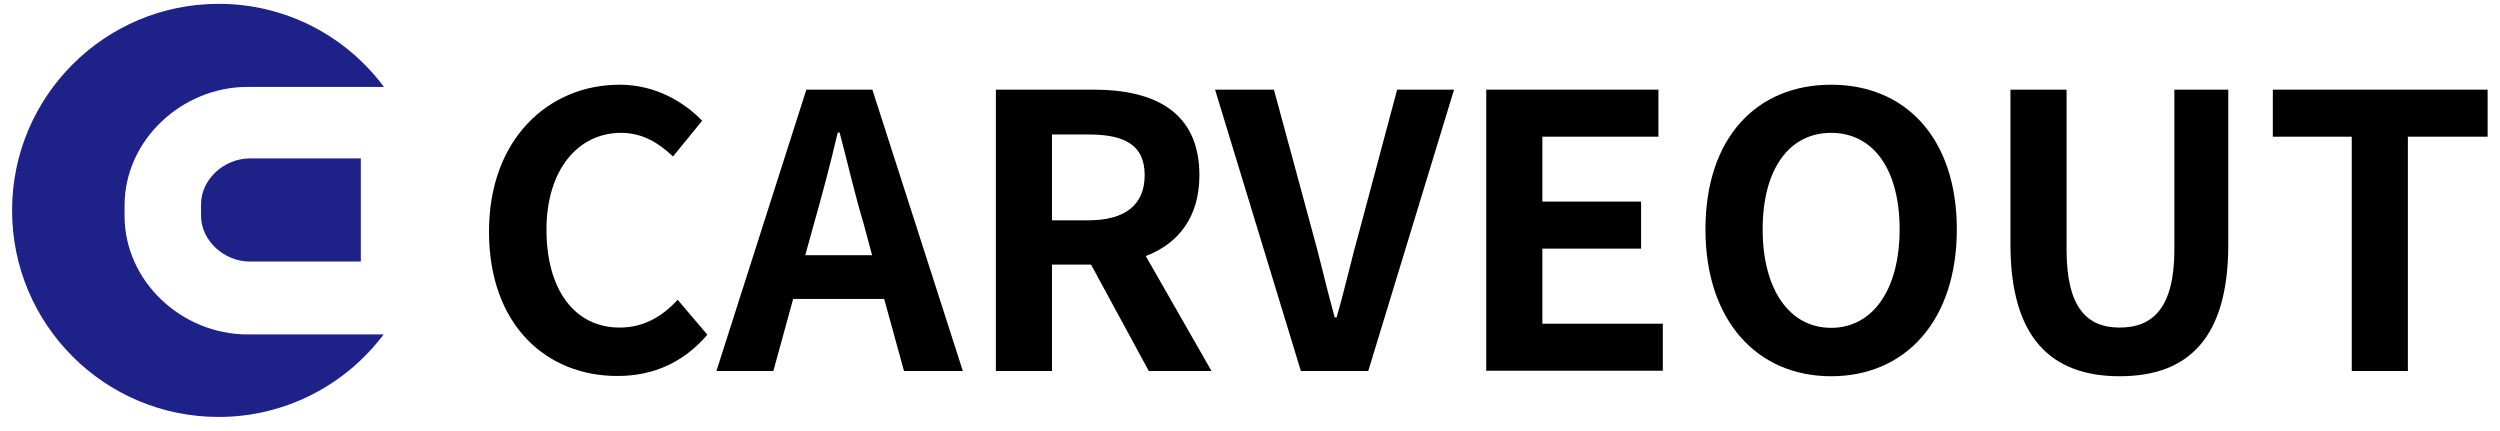
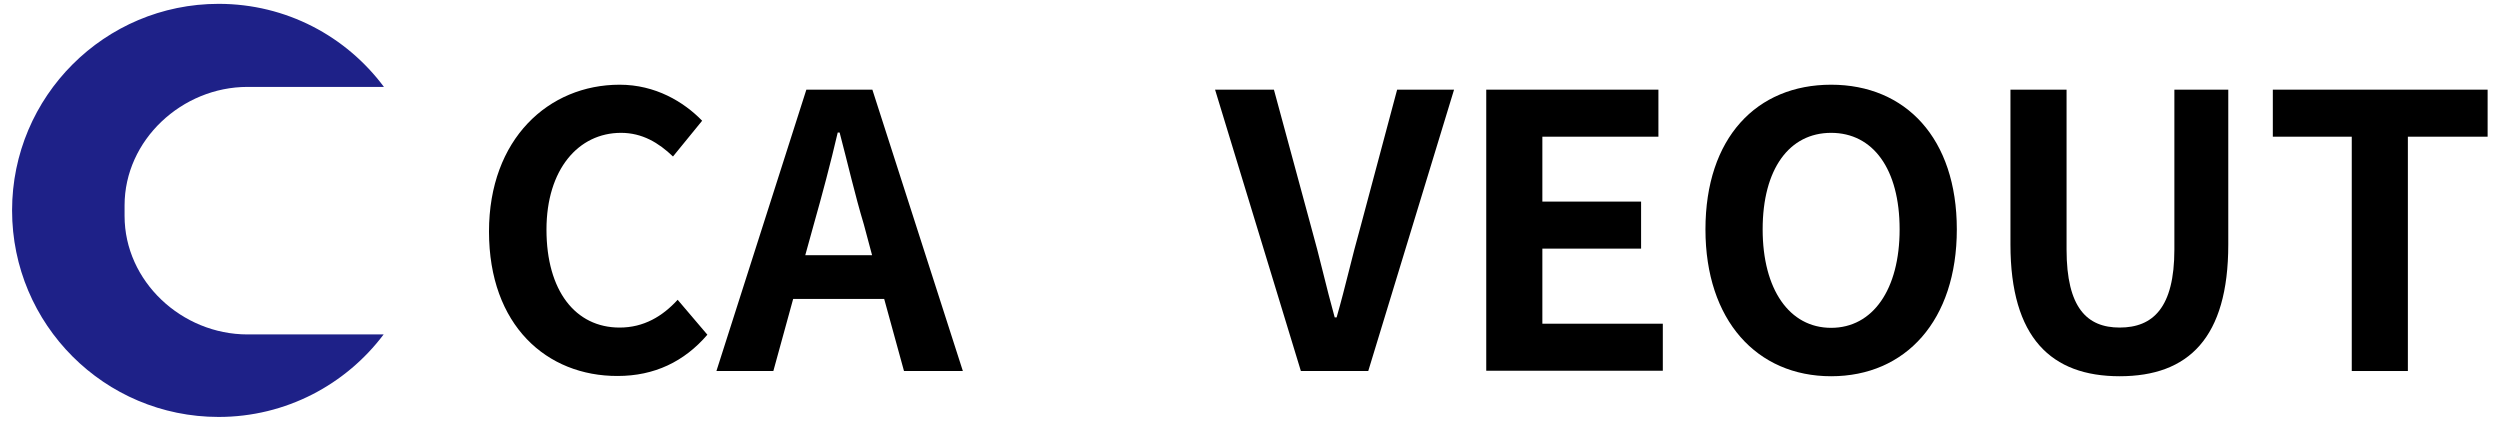
<svg xmlns="http://www.w3.org/2000/svg" width="232" height="40" viewBox="0 0 232 40" fill="none">
  <path d="M45.379 21.49C45.379 12.889 50.917 7.861 57.502 7.861C60.82 7.861 63.449 9.444 65.159 11.205L62.453 14.523C61.126 13.247 59.595 12.328 57.63 12.328C53.674 12.328 50.713 15.722 50.713 21.312C50.713 26.978 53.393 30.398 57.502 30.398C59.748 30.398 61.484 29.351 62.887 27.82L65.644 31.061C63.5 33.562 60.718 34.89 57.324 34.89C50.739 34.915 45.379 30.194 45.379 21.49Z" fill="black" />
  <path d="M74.83 8.32H80.956L89.353 34.43H83.891L82.053 27.743H73.605L71.767 34.43H66.484L74.83 8.32ZM74.728 23.685H80.93L80.165 20.826C79.348 18.121 78.659 15.109 77.918 12.302H77.74C77.076 15.16 76.285 18.121 75.519 20.826L74.728 23.685Z" fill="black" />
-   <path d="M92.418 8.32H101.504C106.966 8.32 111.305 10.26 111.305 16.258C111.305 20.163 109.339 22.613 106.328 23.762L112.428 34.43H106.609L101.249 24.553H97.625V34.43H92.418V8.32ZM101.019 20.444C104.363 20.444 106.226 19.04 106.226 16.258C106.226 13.45 104.363 12.48 101.019 12.48H97.625V20.444H101.019Z" fill="black" />
  <path d="M112.758 8.32H118.22L121.665 21.03C122.482 23.915 123.043 26.518 123.86 29.453H124.039C124.881 26.518 125.443 23.915 126.259 21.03L129.654 8.32H134.937L126.974 34.43H120.721L112.758 8.32Z" fill="black" />
  <path d="M137.898 8.32H153.901V12.685H143.131V18.708H152.293V23.072H143.131V30.04H154.309V34.404H137.924V8.32H137.898Z" fill="black" />
  <path d="M158.266 21.286C158.266 12.787 163.013 7.861 169.929 7.861C176.846 7.861 181.593 12.838 181.593 21.286C181.593 29.734 176.846 34.915 169.929 34.915C163.038 34.915 158.266 29.734 158.266 21.286ZM176.285 21.286C176.285 15.671 173.809 12.328 169.929 12.328C166.05 12.328 163.574 15.671 163.574 21.286C163.574 26.85 166.05 30.423 169.929 30.423C173.809 30.423 176.285 26.85 176.285 21.286Z" fill="black" />
  <path d="M186.57 22.689V8.32H191.777V23.149C191.777 28.585 193.691 30.397 196.703 30.397C199.791 30.397 201.782 28.56 201.782 23.149V8.32H206.784V22.689C206.784 31.367 203.083 34.915 196.703 34.915C190.373 34.915 186.57 31.367 186.57 22.689Z" fill="black" />
  <path d="M218.243 12.685H210.918V8.32H230.851V12.685H223.45V34.43H218.243V12.685Z" fill="black" />
  <path d="M11.56 20.035V19.066C11.56 12.991 16.894 8.065 22.968 8.065H35.628C32.131 3.369 26.567 0.357 20.288 0.357C9.722 0.357 1.121 8.933 1.121 19.525C1.121 30.117 9.697 38.692 20.288 38.692C26.542 38.692 32.105 35.681 35.602 31.035H22.968C16.869 31.035 11.56 26.11 11.56 20.035Z" fill="#1E2188" />
-   <path d="M33.485 24.272H23.174C20.826 24.272 18.656 22.358 18.656 20.01V18.963C18.656 16.615 20.826 14.701 23.174 14.701H33.485V24.272Z" fill="#1E2188" />
</svg>